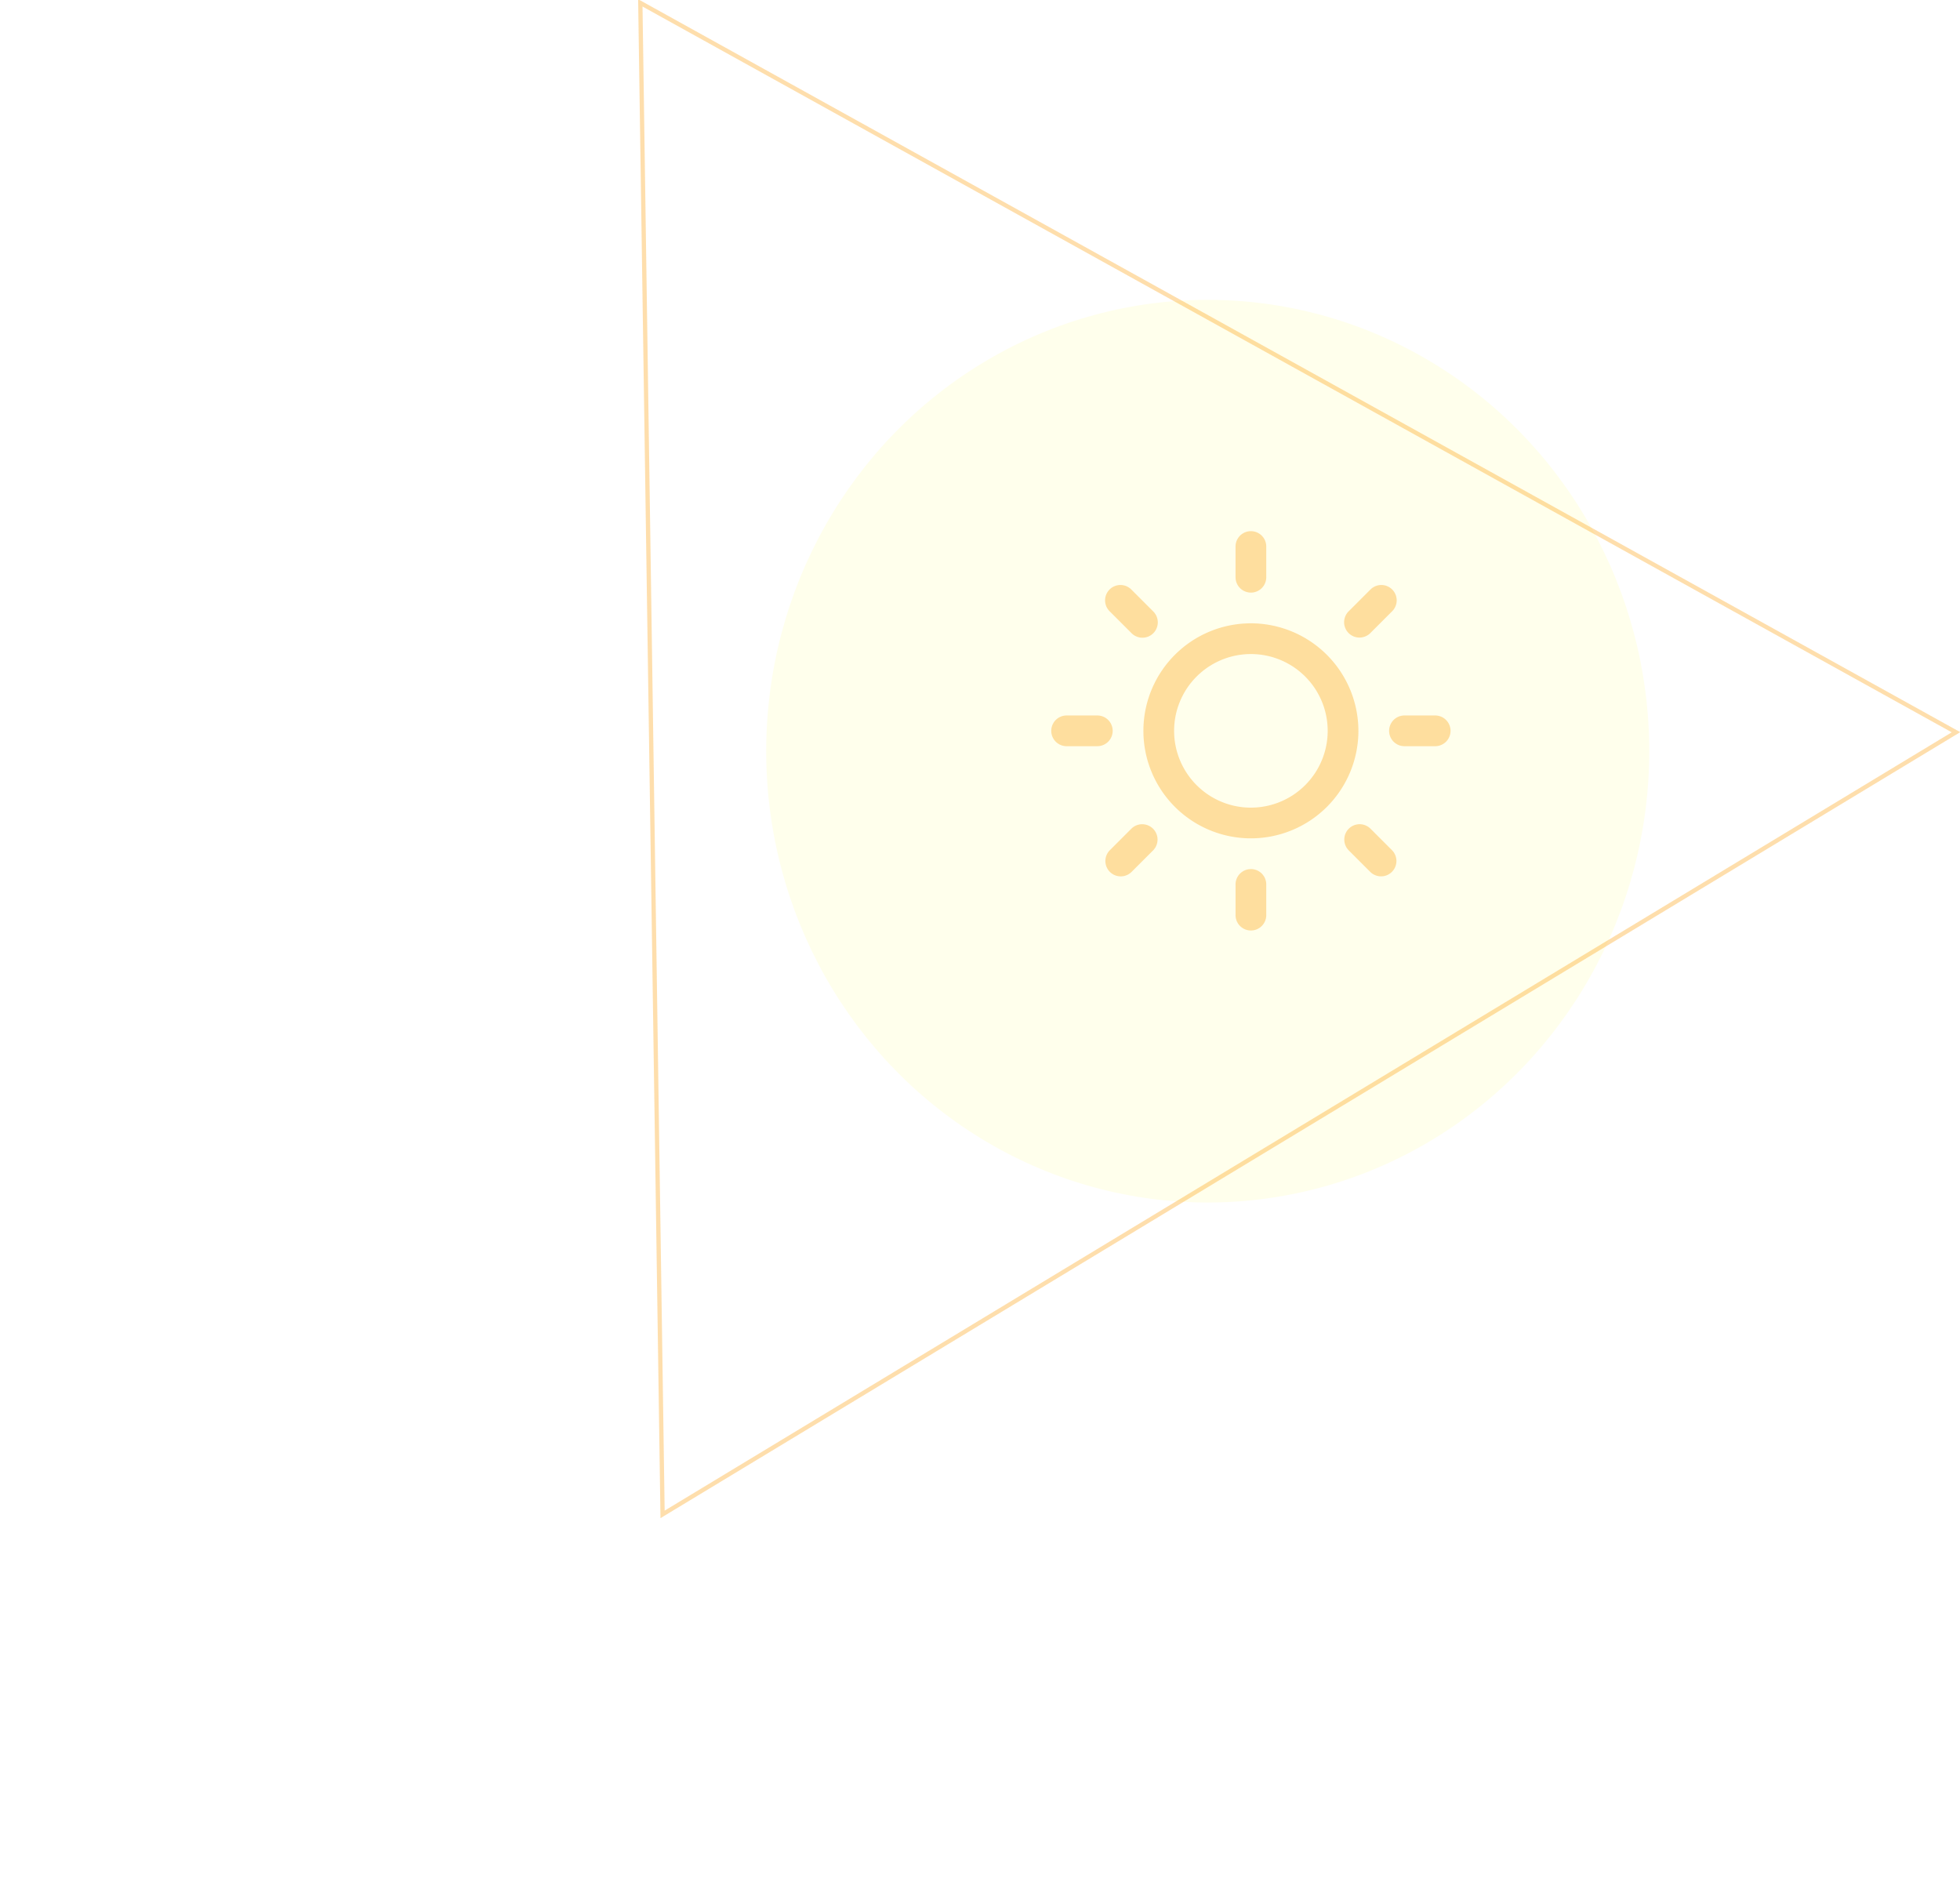
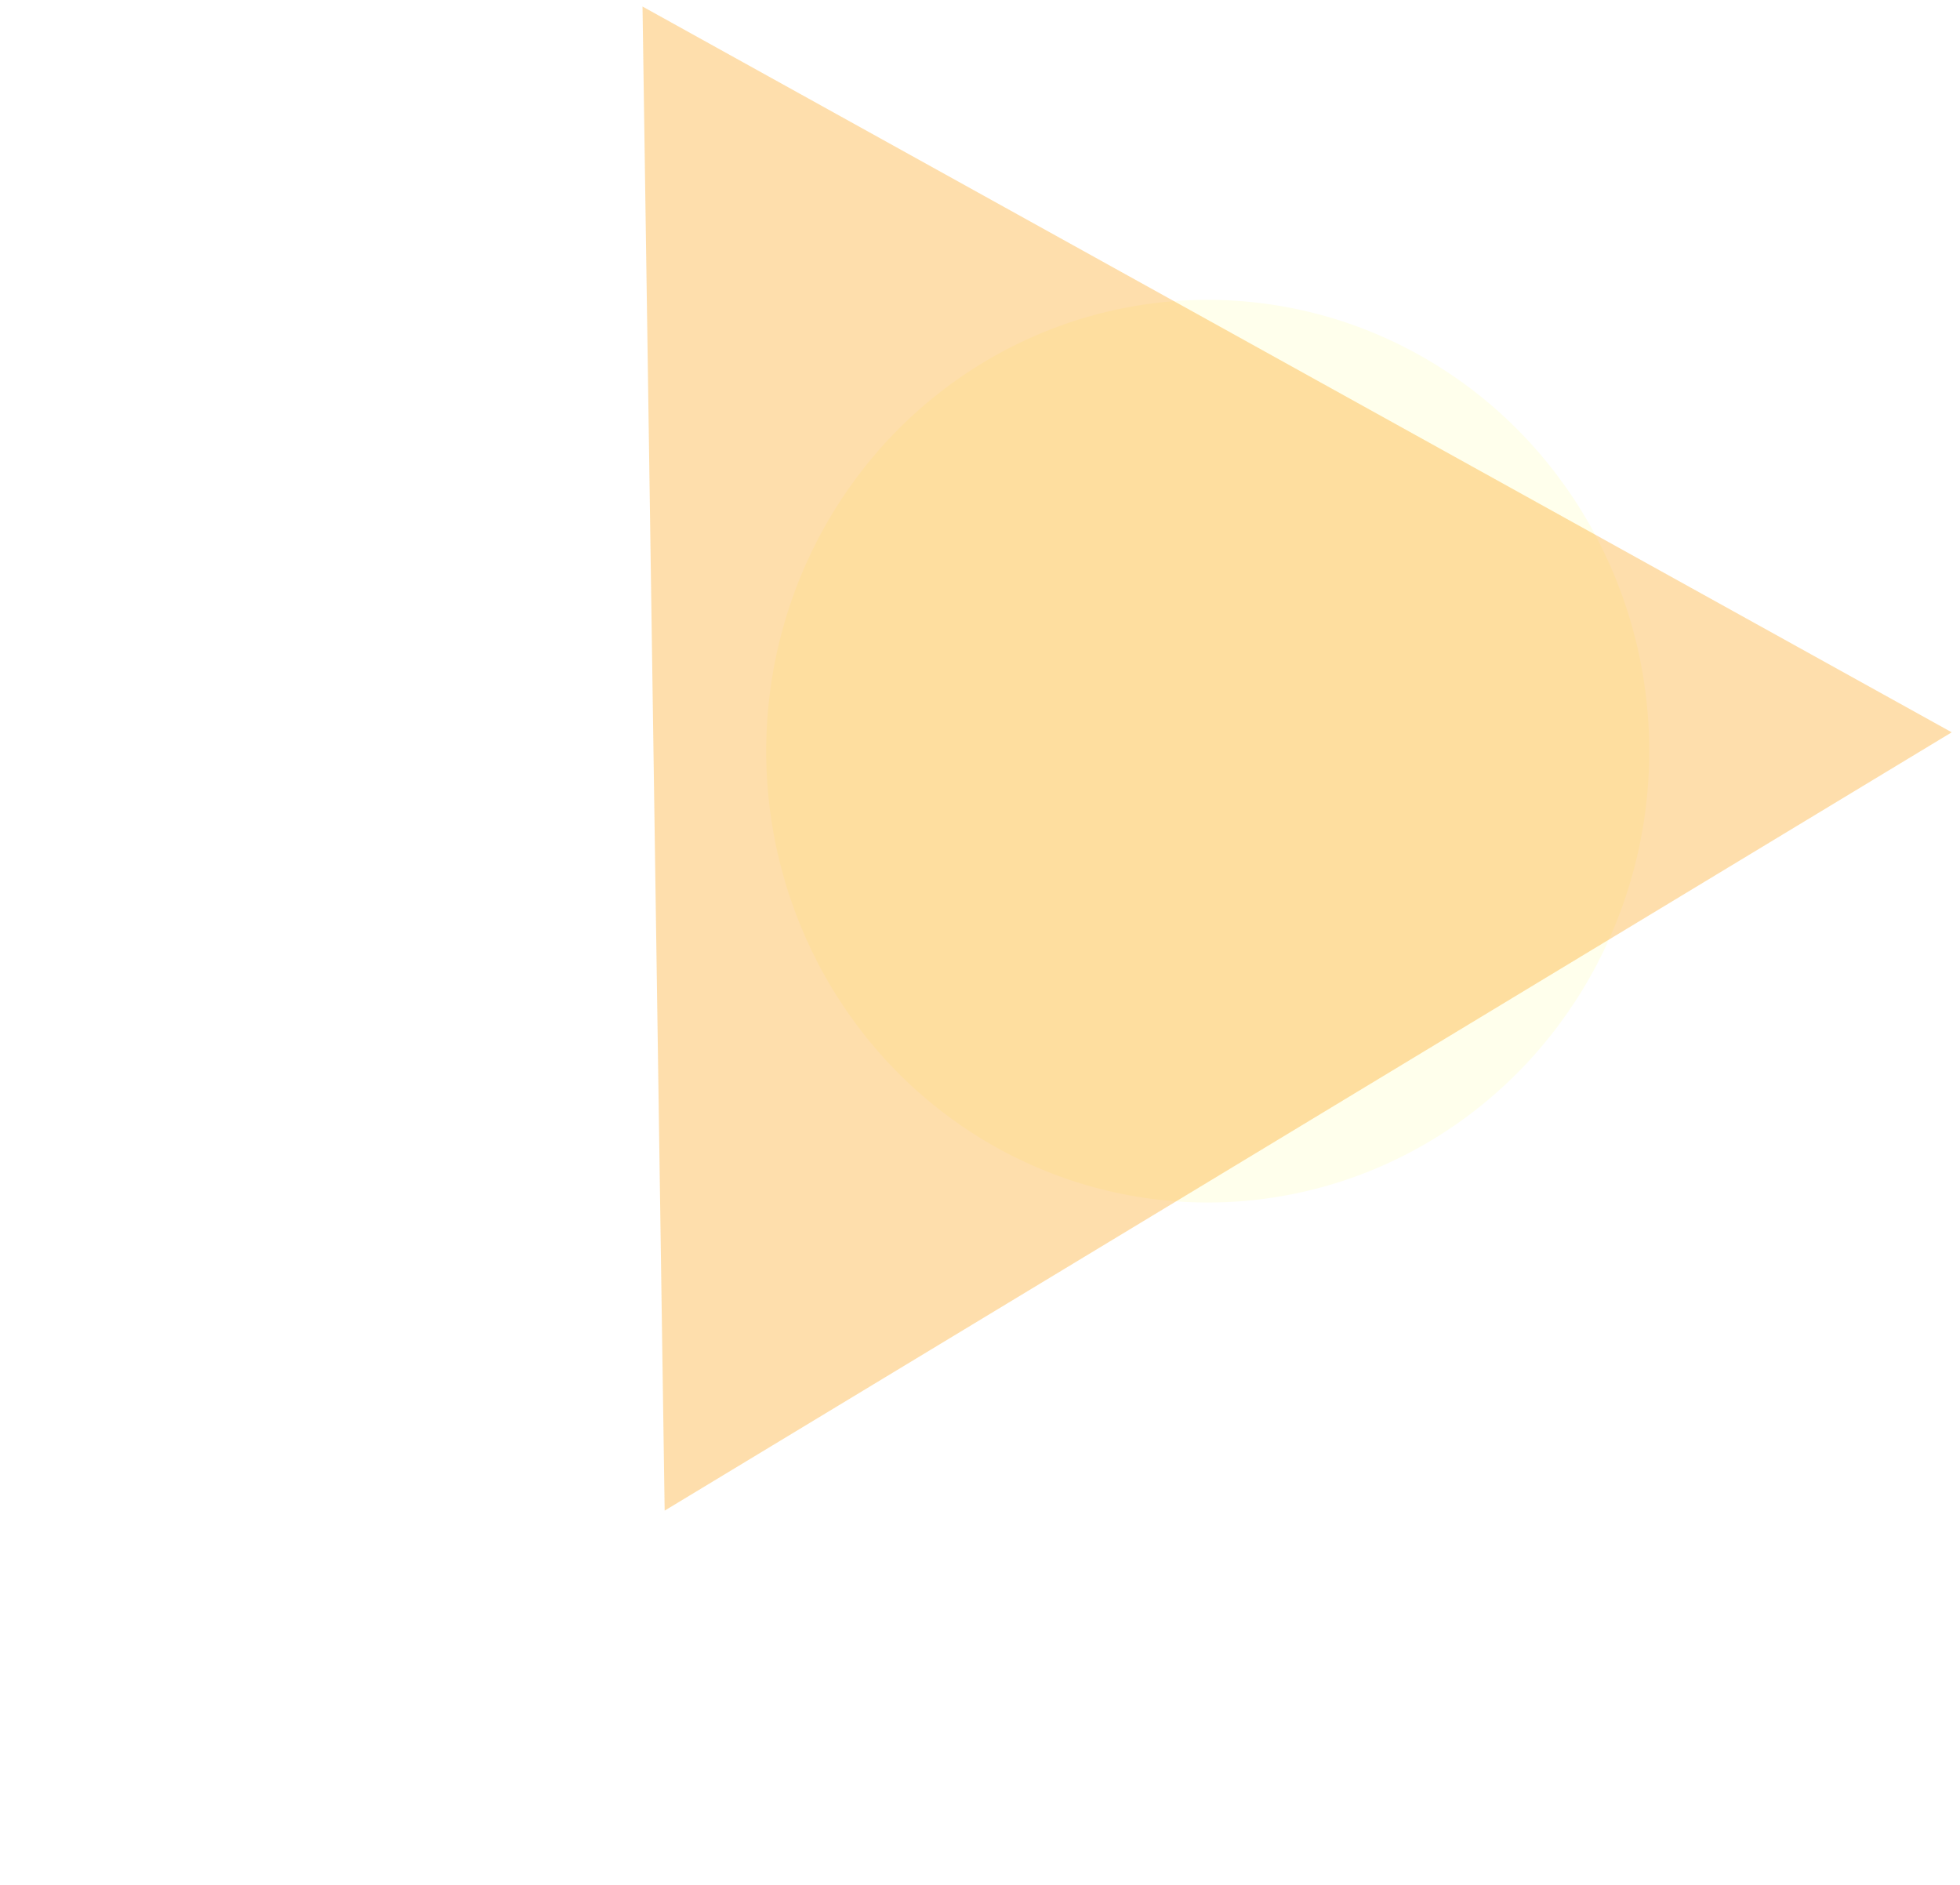
<svg xmlns="http://www.w3.org/2000/svg" width="458.349" height="440.658" viewBox="0 0 458.349 440.658">
  <defs>
    <filter id="楕円形_3" x="149.177" y="40.115" width="266.507" height="271.062" filterUnits="userSpaceOnUse">
      <feOffset dx="-9" dy="5" input="SourceAlpha" />
      <feGaussianBlur stdDeviation="10" result="blur" />
      <feFlood flood-opacity="0.42" />
      <feComposite operator="in" in2="blur" />
      <feComposite in="SourceGraphic" />
    </filter>
  </defs>
  <g id="グループ_23" data-name="グループ 23" transform="translate(76.075 -2315)">
    <g transform="matrix(1, 0, 0, 1, -76.08, 2315)" filter="url(#楕円形_3)">
      <ellipse id="楕円形_3-2" data-name="楕円形 3" cx="103.253" cy="105.531" rx="103.253" ry="105.531" transform="translate(188.18 65.11)" fill="#ffffc7" opacity="0.33" />
    </g>
    <g id="多角形_5" data-name="多角形 5" transform="matrix(-0.875, -0.485, 0.485, -0.875, 232.97, 2755.658)" fill="none" opacity="0.33">
      <path d="M176.674,0,353.348,307.964H0Z" stroke="none" />
-       <path d="M 176.674 2.01 L 1.727 306.964 L 351.622 306.964 L 176.674 2.01 M 176.674 0 L 353.348 307.964 L 0 307.964 L 176.674 0 Z" stroke="none" fill="#fc9c02" />
+       <path d="M 176.674 2.01 L 1.727 306.964 L 351.622 306.964 L 176.674 2.01 M 176.674 0 L 353.348 307.964 L 176.674 0 Z" stroke="none" fill="#fc9c02" />
    </g>
-     <path id="Icon_metro-sun" data-name="Icon metro-sun" d="M52.15,26.368A25.139,25.139,0,1,0,77.289,51.507,25.17,25.17,0,0,0,52.15,26.368Zm0,43.1A17.956,17.956,0,1,1,70.106,51.507,17.955,17.955,0,0,1,52.15,69.463Zm0-50.278a3.592,3.592,0,0,0,3.591-3.591V8.411a3.591,3.591,0,1,0-7.183,0v7.183A3.592,3.592,0,0,0,52.15,19.185Zm0,64.643a3.592,3.592,0,0,0-3.591,3.591V94.6a3.591,3.591,0,0,0,7.183,0V87.42A3.592,3.592,0,0,0,52.15,83.829ZM80.08,28.65l5.078-5.078a3.591,3.591,0,1,0-5.078-5.078L75,23.572A3.591,3.591,0,1,0,80.08,28.65ZM24.219,74.364,19.14,79.442a3.591,3.591,0,0,0,5.078,5.078L29.3,79.442a3.591,3.591,0,0,0-5.078-5.078ZM19.828,51.507a3.592,3.592,0,0,0-3.591-3.591H9.054a3.591,3.591,0,1,0,0,7.183h7.183A3.592,3.592,0,0,0,19.828,51.507Zm75.417-3.591H88.062a3.591,3.591,0,1,0,0,7.183h7.183a3.591,3.591,0,1,0,0-7.183ZM24.214,28.65a3.591,3.591,0,1,0,5.078-5.078l-5.078-5.078a3.591,3.591,0,1,0-5.078,5.078ZM80.085,74.359a3.591,3.591,0,0,0-5.078,5.078l5.078,5.078a3.591,3.591,0,0,0,5.078-5.078Z" transform="translate(164.3 2434.375)" fill="#fc9c02" opacity="0.33" />
  </g>
</svg>